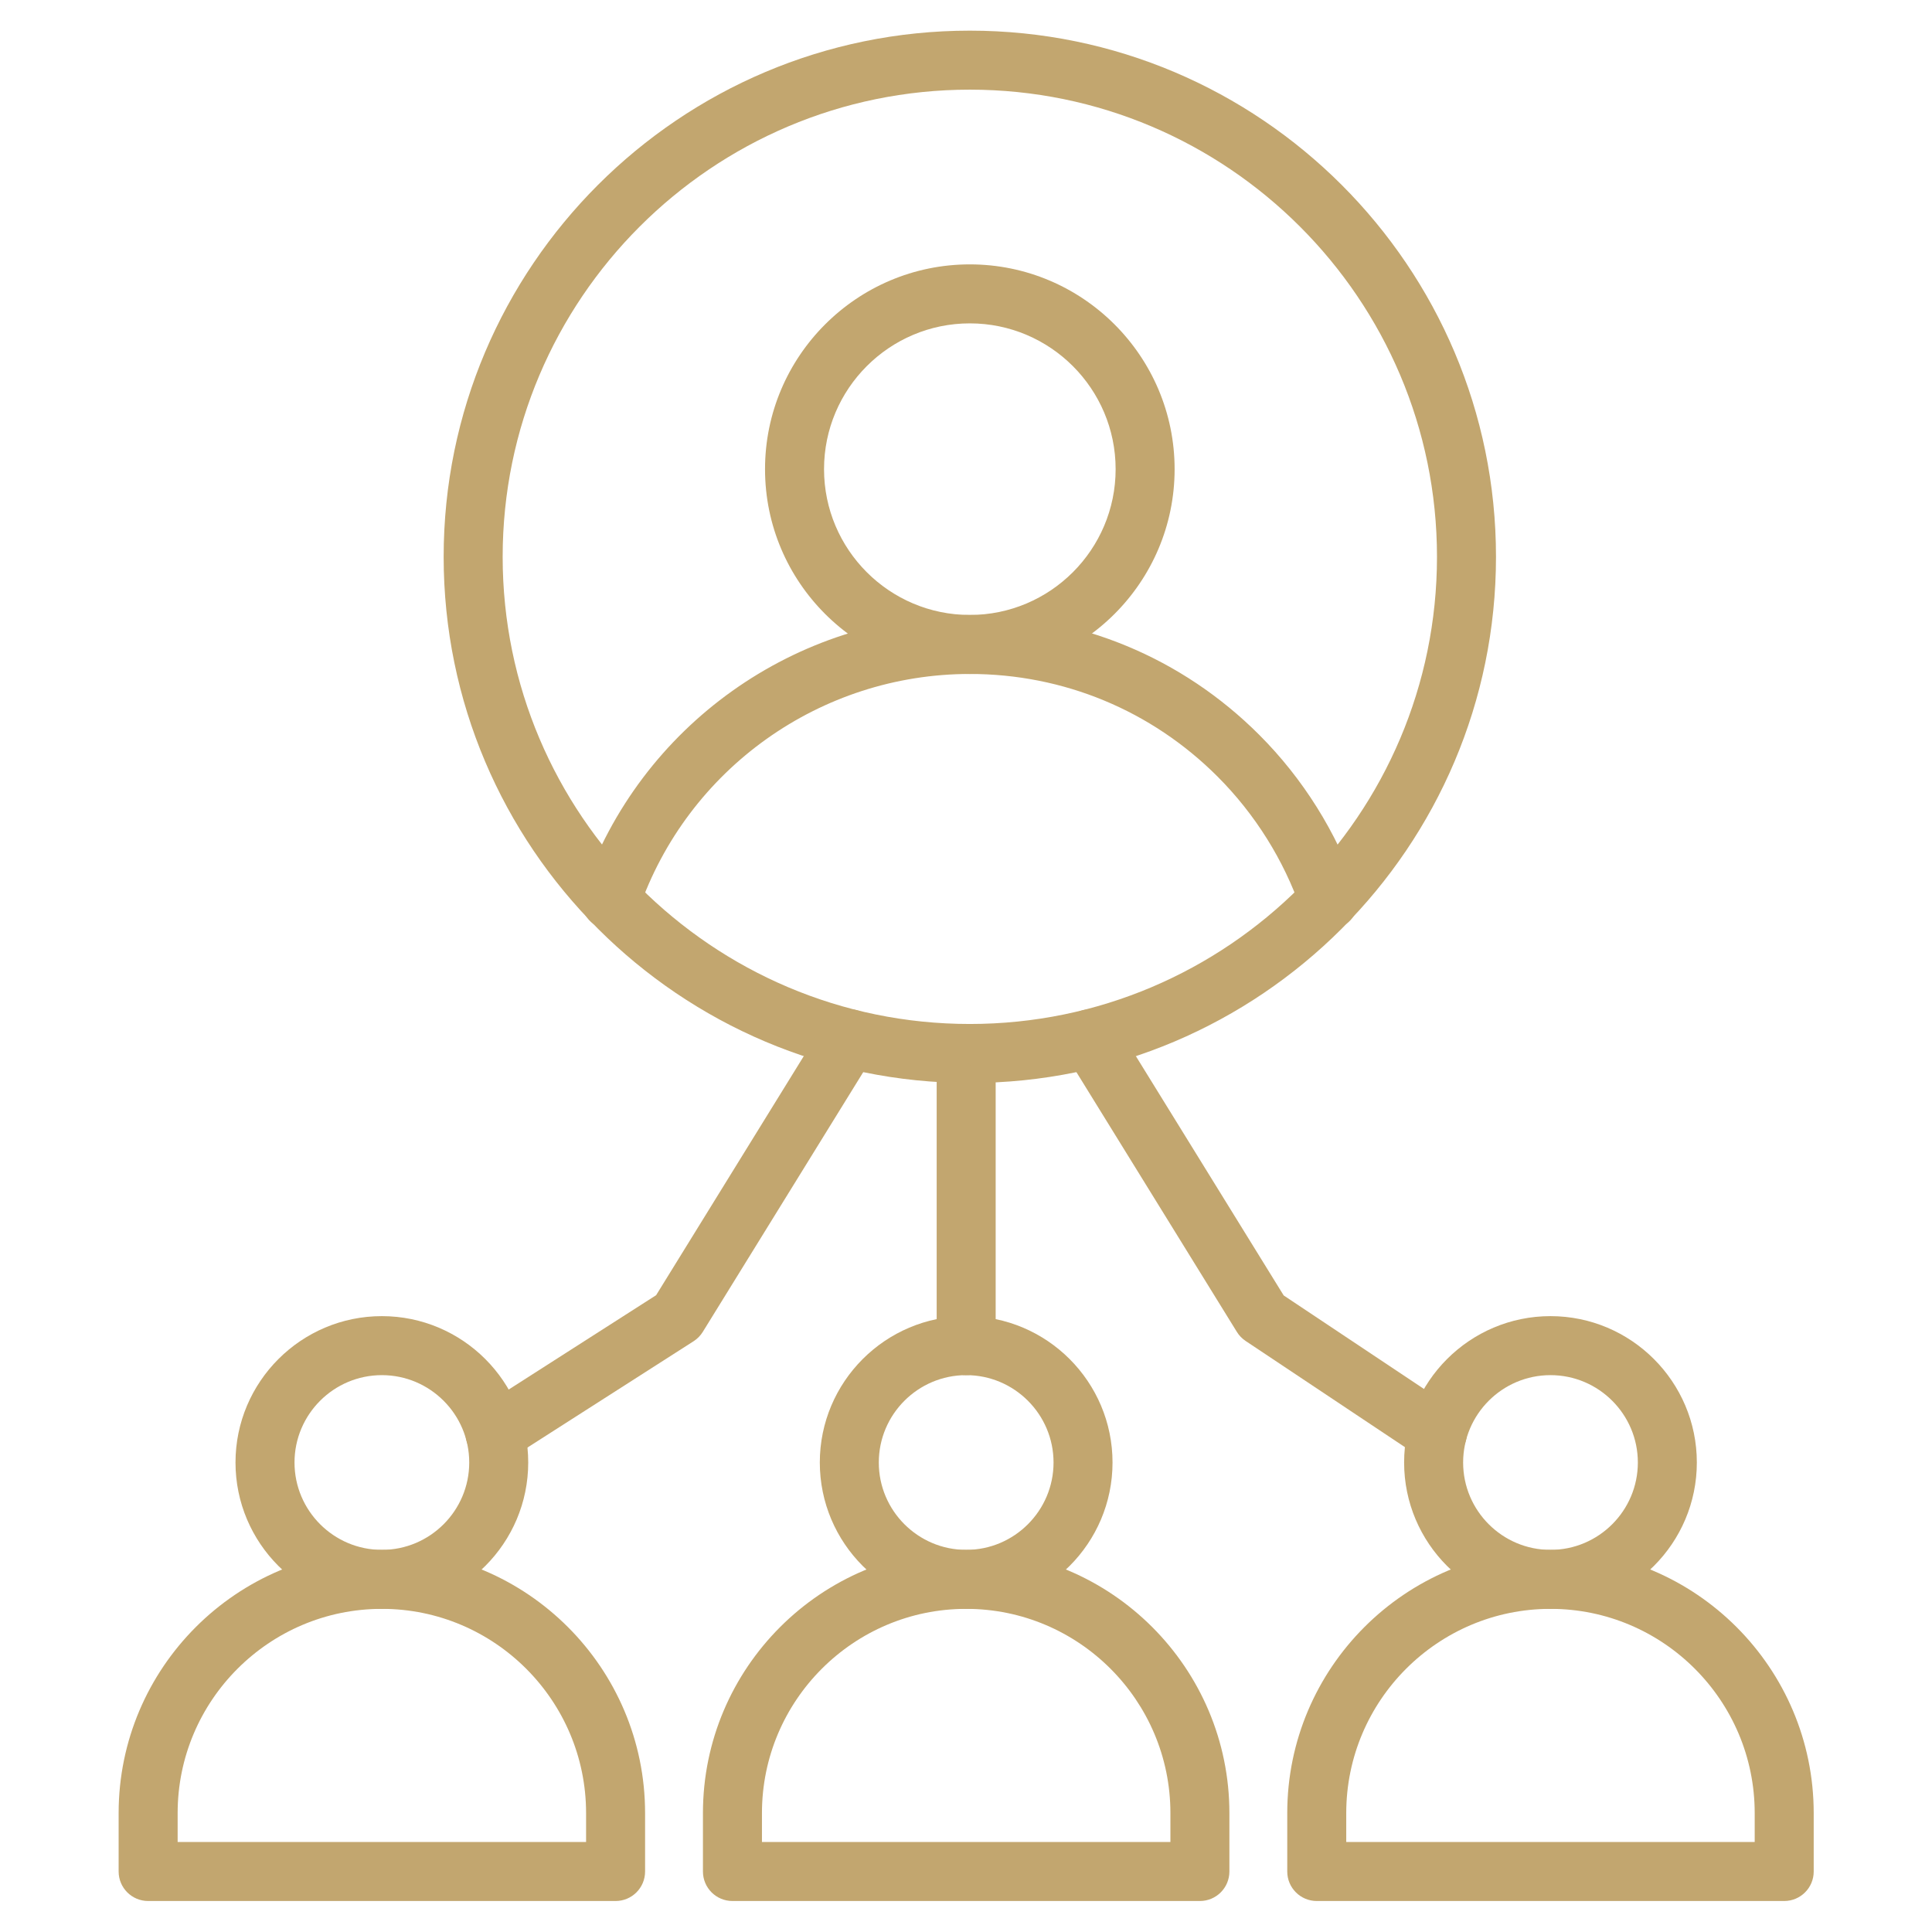
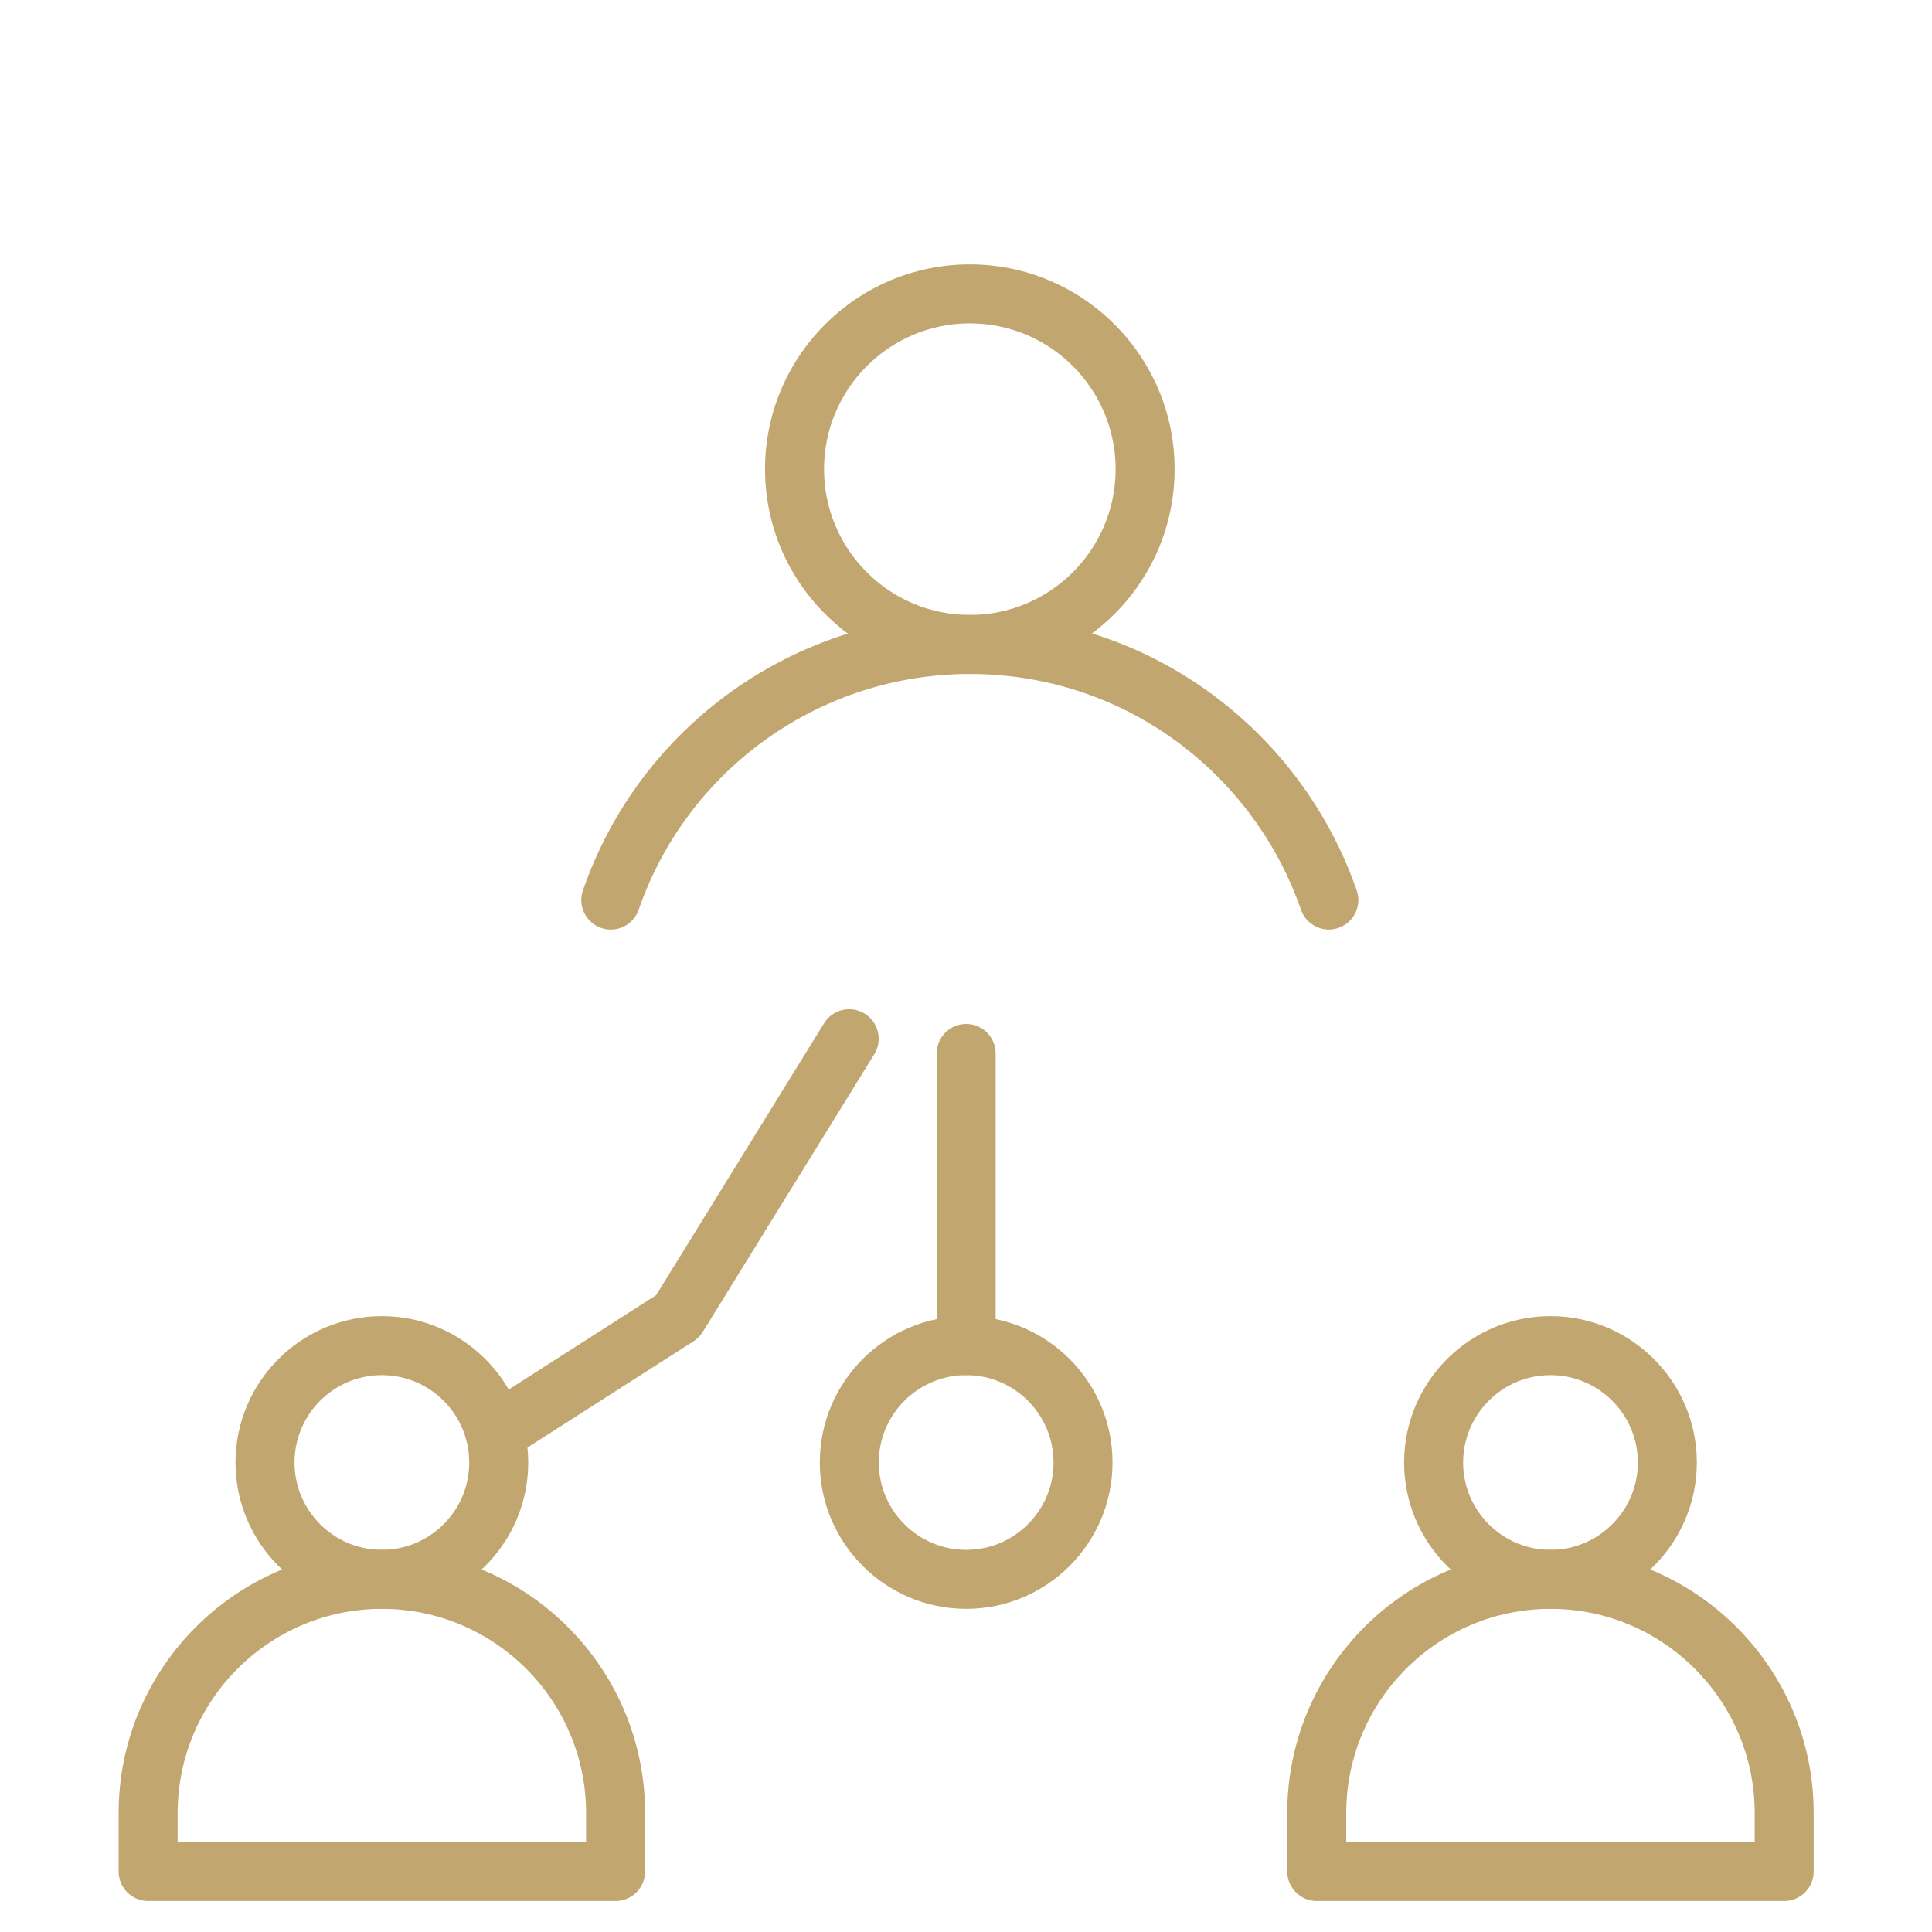
<svg xmlns="http://www.w3.org/2000/svg" version="1.0" preserveAspectRatio="xMidYMid meet" height="500" viewBox="0 0 375 375" zoomAndPan="magnify" width="500">
  <defs>
    <clipPath id="039c877cf7">
-       <path clip-rule="nonzero" d="M 86 5.965 L 291 5.965 L 291 211 L 86 211 Z M 86 5.965" />
-     </clipPath>
+       </clipPath>
    <clipPath id="ffe07b701a">
      <path clip-rule="nonzero" d="M 23 300 L 126 300 L 126 368.965 L 23 368.965 Z M 23 300" />
    </clipPath>
    <clipPath id="89671c416e">
-       <path clip-rule="nonzero" d="M 136 300 L 239 300 L 239 368.965 L 136 368.965 Z M 136 300" />
-     </clipPath>
+       </clipPath>
    <clipPath id="11a2ceaded">
      <path clip-rule="nonzero" d="M 249 300 L 352.234 300 L 352.234 368.965 L 249 368.965 Z M 249 300" />
    </clipPath>
    <clipPath id="c65face6f0">
      <path clip-rule="nonzero" d="M 185 202.746 L 190 202.746 L 190 207 L 185 207 Z M 185 202.746" />
    </clipPath>
    <clipPath id="961ba4e24b">
      <path clip-rule="nonzero" d="M 184.781 207 L 187 207 L 187 208.746 L 184.781 208.746 Z M 184.781 207" />
    </clipPath>
    <clipPath id="e95c6b8077">
      <path clip-rule="nonzero" d="M 186 207 L 189 207 L 189 208.746 L 186 208.746 Z M 186 207" />
    </clipPath>
    <clipPath id="84ce1f7d44">
      <path clip-rule="nonzero" d="M 188 207 L 190.031 207 L 190.031 208.746 L 188 208.746 Z M 188 207" />
    </clipPath>
  </defs>
  <g clip-path="url(#039c877cf7)">
    <path fill-rule="nonzero" fill-opacity="1" d="M 188.242 210.207 C 131.93 210.207 86.113 164.391 86.113 108.078 C 86.113 51.766 131.93 5.949 188.242 5.949 C 244.555 5.949 290.371 51.766 290.371 108.078 C 290.371 164.391 244.555 210.207 188.242 210.207 Z M 188.242 17.402 C 138.242 17.402 97.566 58.078 97.566 108.078 C 97.566 158.078 138.242 198.754 188.242 198.754 C 238.242 198.754 278.918 158.078 278.918 108.078 C 278.918 58.078 238.242 17.402 188.242 17.402 Z M 188.242 17.402" fill="#c2a66f" />
  </g>
  <path fill-rule="nonzero" fill-opacity="1" d="M 188.242 130.816 C 166.324 130.816 148.492 112.984 148.492 91.066 C 148.492 69.148 166.324 51.316 188.242 51.316 C 210.16 51.316 227.992 69.148 227.992 91.066 C 227.992 112.984 210.16 130.816 188.242 130.816 Z M 188.242 62.766 C 172.637 62.766 159.945 75.461 159.945 91.066 C 159.945 106.672 172.637 119.363 188.242 119.363 C 203.848 119.363 216.543 106.672 216.543 91.066 C 216.543 75.461 203.848 62.766 188.242 62.766 Z M 188.242 62.766" fill="#c2a66f" />
  <path fill-rule="nonzero" fill-opacity="1" d="M 118.555 180.43 C 117.934 180.43 117.305 180.328 116.684 180.113 C 113.695 179.078 112.113 175.82 113.145 172.832 C 124.207 140.852 154.387 119.367 188.242 119.367 C 209.465 119.367 229.414 127.629 244.418 142.633 C 252.898 151.113 259.441 161.555 263.34 172.832 C 264.375 175.82 262.789 179.082 259.801 180.113 C 256.812 181.145 253.551 179.562 252.52 176.574 C 249.184 166.926 243.582 157.988 236.324 150.73 C 223.48 137.887 206.406 130.816 188.242 130.816 C 159.266 130.816 133.434 149.203 123.969 176.574 C 123.148 178.941 120.93 180.43 118.555 180.43 Z M 118.555 180.43" fill="#c2a66f" />
  <path fill-rule="nonzero" fill-opacity="1" d="M 74.121 312.277 C 58.453 312.277 45.711 299.535 45.711 283.871 C 45.711 268.207 58.457 255.461 74.121 255.461 C 89.781 255.461 102.527 268.207 102.527 283.871 C 102.527 299.535 89.785 312.277 74.121 312.277 Z M 74.121 266.914 C 64.77 266.914 57.164 274.52 57.164 283.871 C 57.164 293.219 64.77 300.828 74.121 300.828 C 83.469 300.828 91.078 293.219 91.078 283.871 C 91.078 274.52 83.469 266.914 74.121 266.914 Z M 74.121 266.914" fill="#c2a66f" />
  <g clip-path="url(#ffe07b701a)">
    <path fill-rule="nonzero" fill-opacity="1" d="M 119.484 368.984 L 28.754 368.984 C 25.594 368.984 23.027 366.422 23.027 363.258 L 23.027 351.918 C 23.027 323.746 45.949 300.828 74.121 300.828 C 102.289 300.828 125.211 323.746 125.211 351.918 L 125.211 363.258 C 125.211 366.422 122.648 368.984 119.484 368.984 Z M 34.48 357.535 L 113.758 357.535 L 113.758 351.918 C 113.758 330.059 95.977 312.277 74.121 312.277 C 52.262 312.277 34.48 330.059 34.48 351.918 Z M 34.48 357.535" fill="#c2a66f" />
  </g>
  <path fill-rule="nonzero" fill-opacity="1" d="M 187.535 312.277 C 171.867 312.277 159.125 299.535 159.125 283.871 C 159.125 268.207 171.867 255.461 187.535 255.461 C 203.199 255.461 215.941 268.207 215.941 283.871 C 215.941 299.535 203.199 312.277 187.535 312.277 Z M 187.535 266.914 C 178.184 266.914 170.574 274.52 170.574 283.871 C 170.574 293.219 178.184 300.828 187.535 300.828 C 196.883 300.828 204.492 293.219 204.492 283.871 C 204.492 274.52 196.883 266.914 187.535 266.914 Z M 187.535 266.914" fill="#c2a66f" />
  <g clip-path="url(#89671c416e)">
    <path fill-rule="nonzero" fill-opacity="1" d="M 232.898 368.984 L 142.168 368.984 C 139.008 368.984 136.441 366.422 136.441 363.258 L 136.441 351.918 C 136.441 323.746 159.363 300.828 187.535 300.828 C 215.703 300.828 238.625 323.746 238.625 351.918 L 238.625 363.258 C 238.625 366.422 236.062 368.984 232.898 368.984 Z M 147.895 357.535 L 227.176 357.535 L 227.176 351.918 C 227.176 330.059 209.391 312.277 187.535 312.277 C 165.676 312.277 147.895 330.059 147.895 351.918 Z M 147.895 357.535" fill="#c2a66f" />
  </g>
  <path fill-rule="nonzero" fill-opacity="1" d="M 300.949 312.277 C 285.281 312.277 272.539 299.535 272.539 283.871 C 272.539 268.207 285.285 255.461 300.949 255.461 C 316.609 255.461 329.355 268.207 329.355 283.871 C 329.355 299.535 316.609 312.277 300.949 312.277 Z M 300.949 266.914 C 291.598 266.914 283.992 274.52 283.992 283.871 C 283.992 293.219 291.598 300.828 300.949 300.828 C 310.297 300.828 317.906 293.219 317.906 283.871 C 317.906 274.52 310.297 266.914 300.949 266.914 Z M 300.949 266.914" fill="#c2a66f" />
  <g clip-path="url(#11a2ceaded)">
    <path fill-rule="nonzero" fill-opacity="1" d="M 346.312 368.984 L 255.582 368.984 C 252.422 368.984 249.855 366.422 249.855 363.258 L 249.855 351.918 C 249.855 323.746 272.773 300.828 300.949 300.828 C 329.121 300.828 352.039 323.746 352.039 351.918 L 352.039 363.258 C 352.039 366.422 349.477 368.984 346.312 368.984 Z M 261.309 357.535 L 340.586 357.535 L 340.586 351.918 C 340.586 330.059 322.805 312.277 300.949 312.277 C 279.09 312.277 261.305 330.059 261.305 351.918 L 261.305 357.535 Z M 261.309 357.535" fill="#c2a66f" />
  </g>
  <path fill-rule="nonzero" fill-opacity="1" d="M 96.09 283.926 C 94.203 283.926 92.355 282.992 91.266 281.285 C 89.559 278.621 90.336 275.082 93 273.379 L 127.352 251.398 L 159.957 198.605 C 161.621 195.918 165.148 195.082 167.836 196.746 C 170.527 198.406 171.363 201.934 169.699 204.625 L 136.406 258.523 C 135.953 259.254 135.344 259.875 134.621 260.336 L 99.172 283.02 C 98.215 283.633 97.148 283.926 96.09 283.926 Z M 96.09 283.926" fill="#c2a66f" />
-   <path fill-rule="nonzero" fill-opacity="1" d="M 278.977 283.926 C 277.883 283.926 276.781 283.613 275.805 282.965 L 241.773 260.281 C 241.09 259.824 240.508 259.227 240.078 258.523 L 206.785 204.625 C 205.121 201.934 205.957 198.406 208.645 196.746 C 211.336 195.086 214.863 195.918 216.527 198.609 L 249.164 251.445 L 282.156 273.438 C 284.789 275.191 285.5 278.746 283.746 281.375 C 282.641 283.031 280.824 283.926 278.977 283.926 Z M 278.977 283.926" fill="#c2a66f" />
  <path fill-rule="nonzero" fill-opacity="1" d="M 187.535 266.914 C 184.371 266.914 181.809 264.348 181.809 261.188 L 181.809 204.473 C 181.809 201.312 184.371 198.75 187.535 198.75 C 190.695 198.75 193.258 201.312 193.258 204.473 L 193.258 261.188 C 193.258 264.348 190.695 266.914 187.535 266.914 Z M 187.535 266.914" fill="#c2a66f" />
  <g clip-path="url(#c65face6f0)">
    <path fill-rule="nonzero" fill-opacity="1" d="M 187.512 206.121 C 186.582 206.121 185.824 205.363 185.824 204.434 C 185.824 203.504 186.582 202.746 187.512 202.746 C 188.441 202.746 189.199 203.504 189.199 204.434 C 189.199 205.363 188.441 206.121 187.512 206.121 Z M 187.512 202.934 C 186.688 202.934 186.016 203.605 186.016 204.434 C 186.016 205.258 186.688 205.93 187.512 205.93 C 188.34 205.93 189.012 205.258 189.012 204.434 C 189.012 203.605 188.34 202.934 187.512 202.934 Z M 187.512 202.934" fill="#c2a66f" />
  </g>
-   <path fill-rule="nonzero" fill-opacity="1" d="M 187.512 204.809 C 187.148 204.809 186.855 204.516 186.855 204.152 C 186.855 203.789 187.148 203.496 187.512 203.496 C 187.875 203.496 188.168 203.789 188.168 204.152 C 188.168 204.516 187.875 204.809 187.512 204.809 Z M 187.512 203.684 C 187.254 203.684 187.043 203.895 187.043 204.152 C 187.043 204.41 187.254 204.621 187.512 204.621 C 187.77 204.621 187.98 204.41 187.98 204.152 C 187.98 203.895 187.77 203.684 187.512 203.684 Z M 187.512 203.684" fill="#c2a66f" />
  <path fill-rule="nonzero" fill-opacity="1" d="M 186.359 205.629 C 186.352 205.629 186.34 205.625 186.328 205.625 C 186.281 205.605 186.254 205.551 186.27 205.504 C 186.453 204.973 186.953 204.621 187.512 204.621 C 187.863 204.621 188.191 204.758 188.441 205.004 C 188.582 205.145 188.688 205.316 188.754 205.504 C 188.77 205.551 188.746 205.605 188.695 205.625 C 188.645 205.641 188.59 205.613 188.574 205.566 C 188.52 205.406 188.426 205.258 188.309 205.137 C 188.094 204.926 187.812 204.809 187.512 204.809 C 187.035 204.809 186.605 205.113 186.449 205.566 C 186.438 205.605 186.398 205.629 186.359 205.629 Z M 186.359 205.629" fill="#c2a66f" />
  <path fill-rule="nonzero" fill-opacity="1" d="M 185.625 207.809 C 185.367 207.809 185.156 207.598 185.156 207.34 C 185.156 207.078 185.367 206.867 185.625 206.867 C 185.887 206.867 186.098 207.078 186.098 207.34 C 186.098 207.598 185.887 207.809 185.625 207.809 Z M 185.625 207.059 C 185.473 207.059 185.348 207.184 185.348 207.34 C 185.348 207.492 185.473 207.617 185.625 207.617 C 185.781 207.617 185.906 207.492 185.906 207.34 C 185.906 207.184 185.781 207.059 185.625 207.059 Z M 185.625 207.059" fill="#c2a66f" />
  <g clip-path="url(#961ba4e24b)">
    <path fill-rule="nonzero" fill-opacity="1" d="M 186.375 208.746 L 184.875 208.746 C 184.824 208.746 184.781 208.703 184.781 208.648 L 184.781 208.461 C 184.781 207.996 185.16 207.617 185.625 207.617 C 186.094 207.617 186.469 207.996 186.469 208.461 L 186.469 208.648 C 186.469 208.703 186.43 208.746 186.375 208.746 Z M 184.973 208.555 L 186.281 208.555 L 186.281 208.461 C 186.281 208.102 185.988 207.809 185.625 207.809 C 185.266 207.809 184.973 208.102 184.973 208.461 Z M 184.973 208.555" fill="#c2a66f" />
  </g>
  <path fill-rule="nonzero" fill-opacity="1" d="M 187.5 207.809 C 187.242 207.809 187.031 207.598 187.031 207.34 C 187.031 207.078 187.242 206.867 187.5 206.867 C 187.758 206.867 187.969 207.078 187.969 207.34 C 187.969 207.598 187.758 207.809 187.5 207.809 Z M 187.5 207.059 C 187.348 207.059 187.219 207.184 187.219 207.34 C 187.219 207.492 187.348 207.617 187.5 207.617 C 187.656 207.617 187.781 207.492 187.781 207.34 C 187.781 207.184 187.656 207.059 187.5 207.059 Z M 187.5 207.059" fill="#c2a66f" />
  <g clip-path="url(#e95c6b8077)">
    <path fill-rule="nonzero" fill-opacity="1" d="M 188.25 208.746 L 186.75 208.746 C 186.699 208.746 186.656 208.703 186.656 208.648 L 186.656 208.461 C 186.656 207.996 187.035 207.617 187.5 207.617 C 187.965 207.617 188.344 207.996 188.344 208.461 L 188.344 208.648 C 188.344 208.703 188.301 208.746 188.25 208.746 Z M 186.844 208.555 L 188.156 208.555 L 188.156 208.461 C 188.156 208.102 187.863 207.809 187.5 207.809 C 187.141 207.809 186.844 208.102 186.844 208.461 Z M 186.844 208.555" fill="#c2a66f" />
  </g>
  <path fill-rule="nonzero" fill-opacity="1" d="M 189.375 207.809 C 189.117 207.809 188.906 207.598 188.906 207.34 C 188.906 207.078 189.117 206.867 189.375 206.867 C 189.633 206.867 189.844 207.078 189.844 207.34 C 189.844 207.598 189.633 207.809 189.375 207.809 Z M 189.375 207.059 C 189.219 207.059 189.094 207.184 189.094 207.34 C 189.094 207.492 189.219 207.617 189.375 207.617 C 189.531 207.617 189.656 207.492 189.656 207.34 C 189.656 207.184 189.531 207.059 189.375 207.059 Z M 189.375 207.059" fill="#c2a66f" />
  <g clip-path="url(#84ce1f7d44)">
    <path fill-rule="nonzero" fill-opacity="1" d="M 190.125 208.746 L 188.625 208.746 C 188.574 208.746 188.531 208.703 188.531 208.648 L 188.531 208.461 C 188.531 207.996 188.91 207.617 189.375 207.617 C 189.84 207.617 190.219 207.996 190.219 208.461 L 190.219 208.648 C 190.219 208.703 190.176 208.746 190.125 208.746 Z M 188.719 208.555 L 190.031 208.555 L 190.031 208.461 C 190.031 208.102 189.734 207.809 189.375 207.809 C 189.012 207.809 188.719 208.102 188.719 208.461 Z M 188.719 208.555" fill="#c2a66f" />
  </g>
  <path fill-rule="nonzero" fill-opacity="1" d="M 185.988 207.34 C 185.957 207.34 185.926 207.324 185.91 207.297 C 185.883 207.25 185.895 207.191 185.938 207.164 L 186.508 206.801 L 187.043 205.93 C 187.074 205.883 187.129 205.871 187.176 205.898 C 187.219 205.926 187.234 205.984 187.207 206.027 L 186.656 206.918 C 186.648 206.93 186.637 206.941 186.625 206.949 L 186.039 207.324 C 186.023 207.336 186.008 207.34 185.988 207.34 Z M 185.988 207.34" fill="#c2a66f" />
  <path fill-rule="nonzero" fill-opacity="1" d="M 189.012 207.34 C 188.992 207.34 188.977 207.332 188.961 207.324 L 188.398 206.949 C 188.387 206.941 188.375 206.93 188.367 206.918 L 187.82 206.027 C 187.793 205.984 187.805 205.926 187.848 205.898 C 187.895 205.871 187.953 205.883 187.98 205.93 L 188.52 206.801 L 189.062 207.164 C 189.109 207.195 189.121 207.254 189.09 207.297 C 189.074 207.324 189.043 207.34 189.012 207.34 Z M 189.012 207.34" fill="#c2a66f" />
  <path fill-rule="nonzero" fill-opacity="1" d="M 187.5 207.059 C 187.449 207.059 187.406 207.016 187.406 206.965 L 187.406 206.027 C 187.406 205.973 187.449 205.93 187.5 205.93 C 187.555 205.93 187.594 205.973 187.594 206.027 L 187.594 206.965 C 187.594 207.016 187.555 207.059 187.5 207.059 Z M 187.5 207.059" fill="#c2a66f" />
</svg>